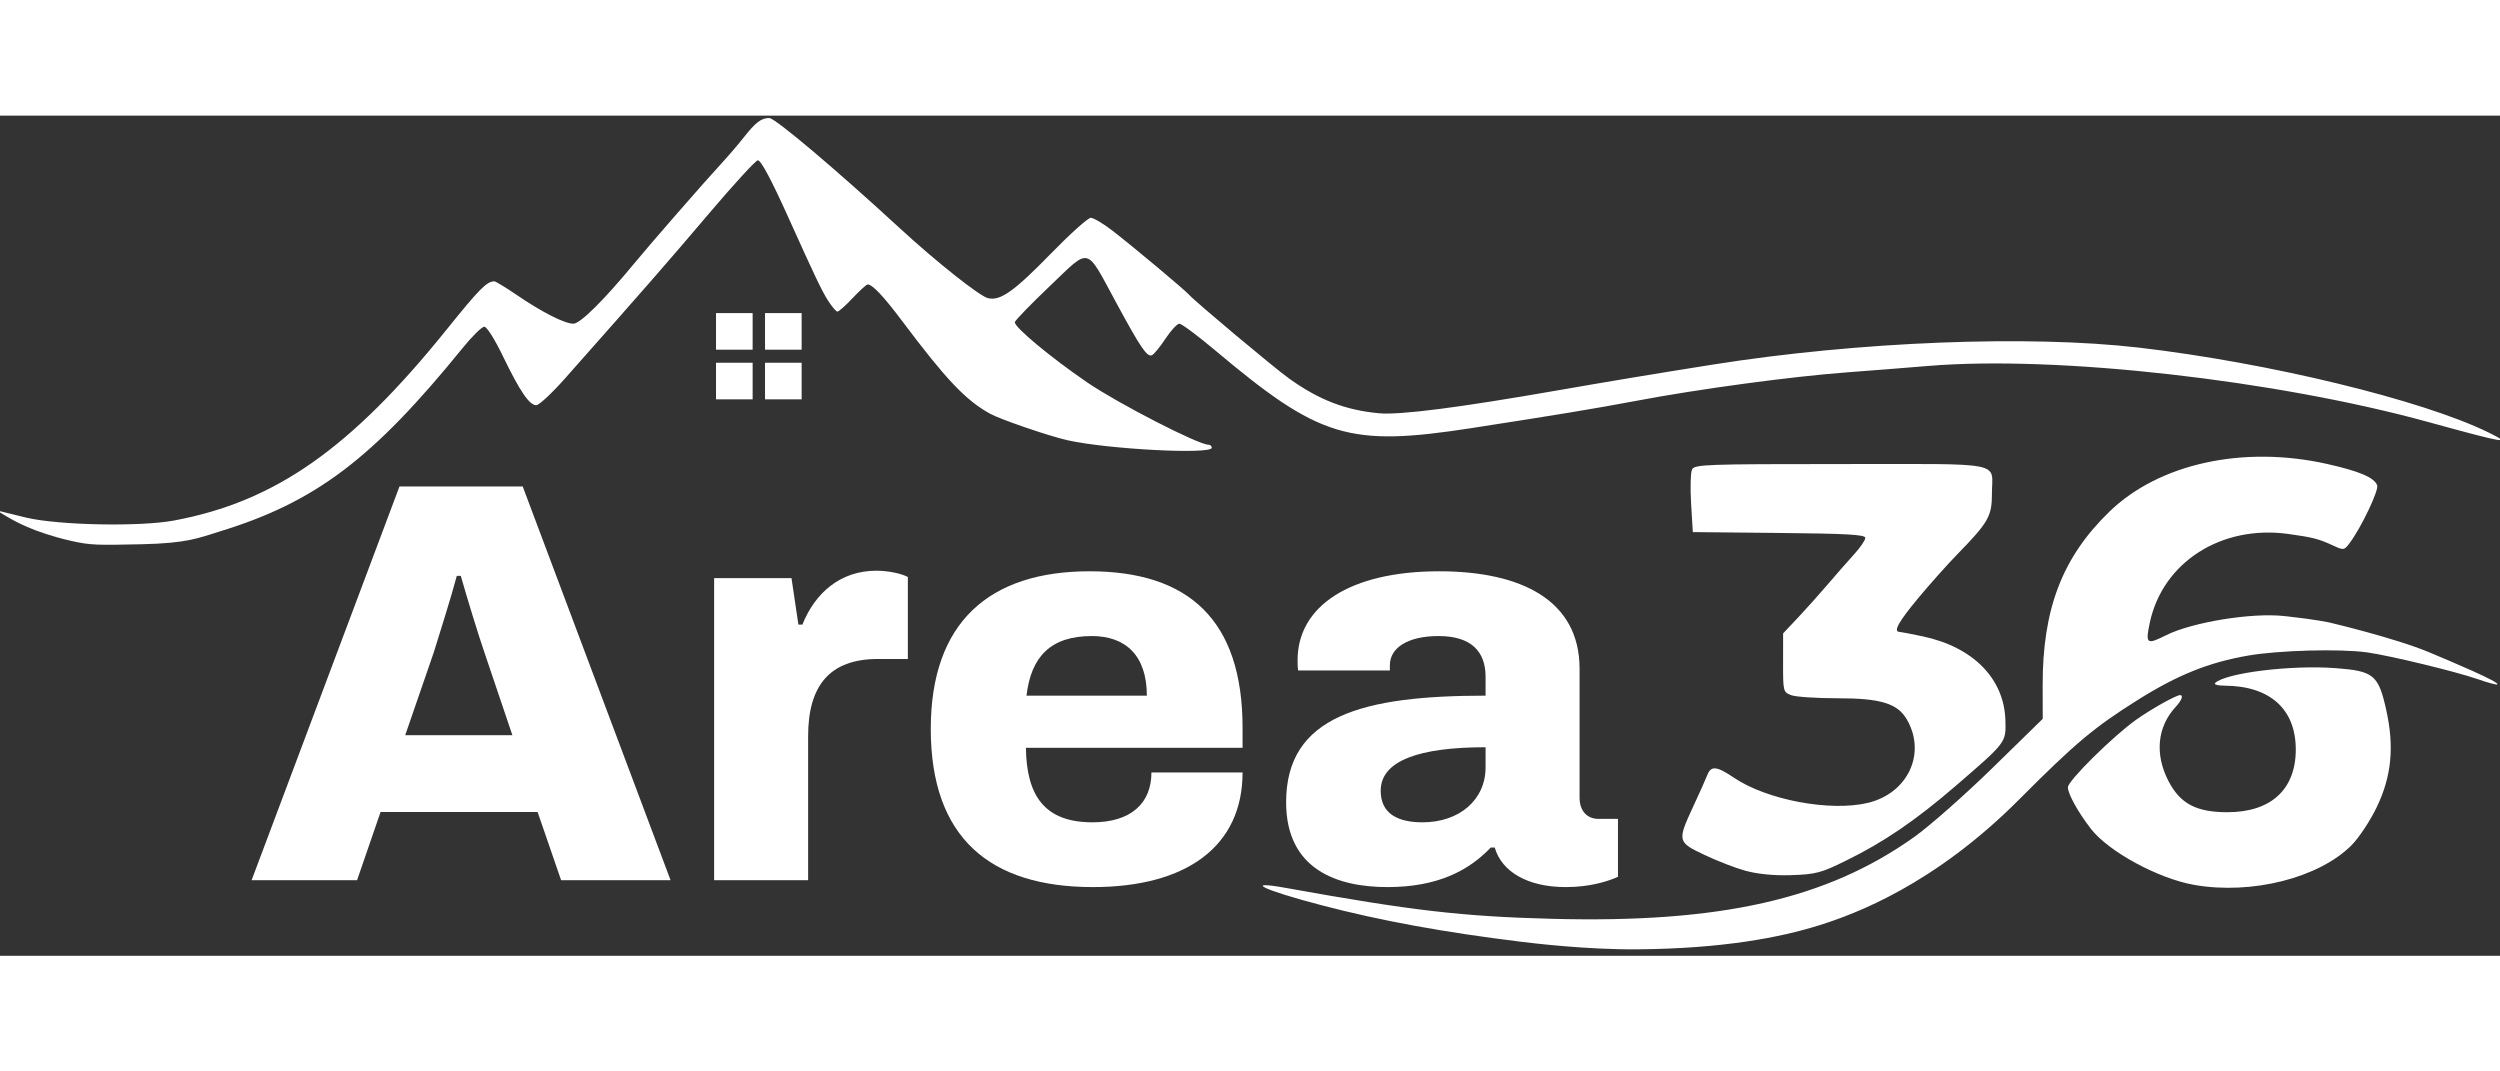
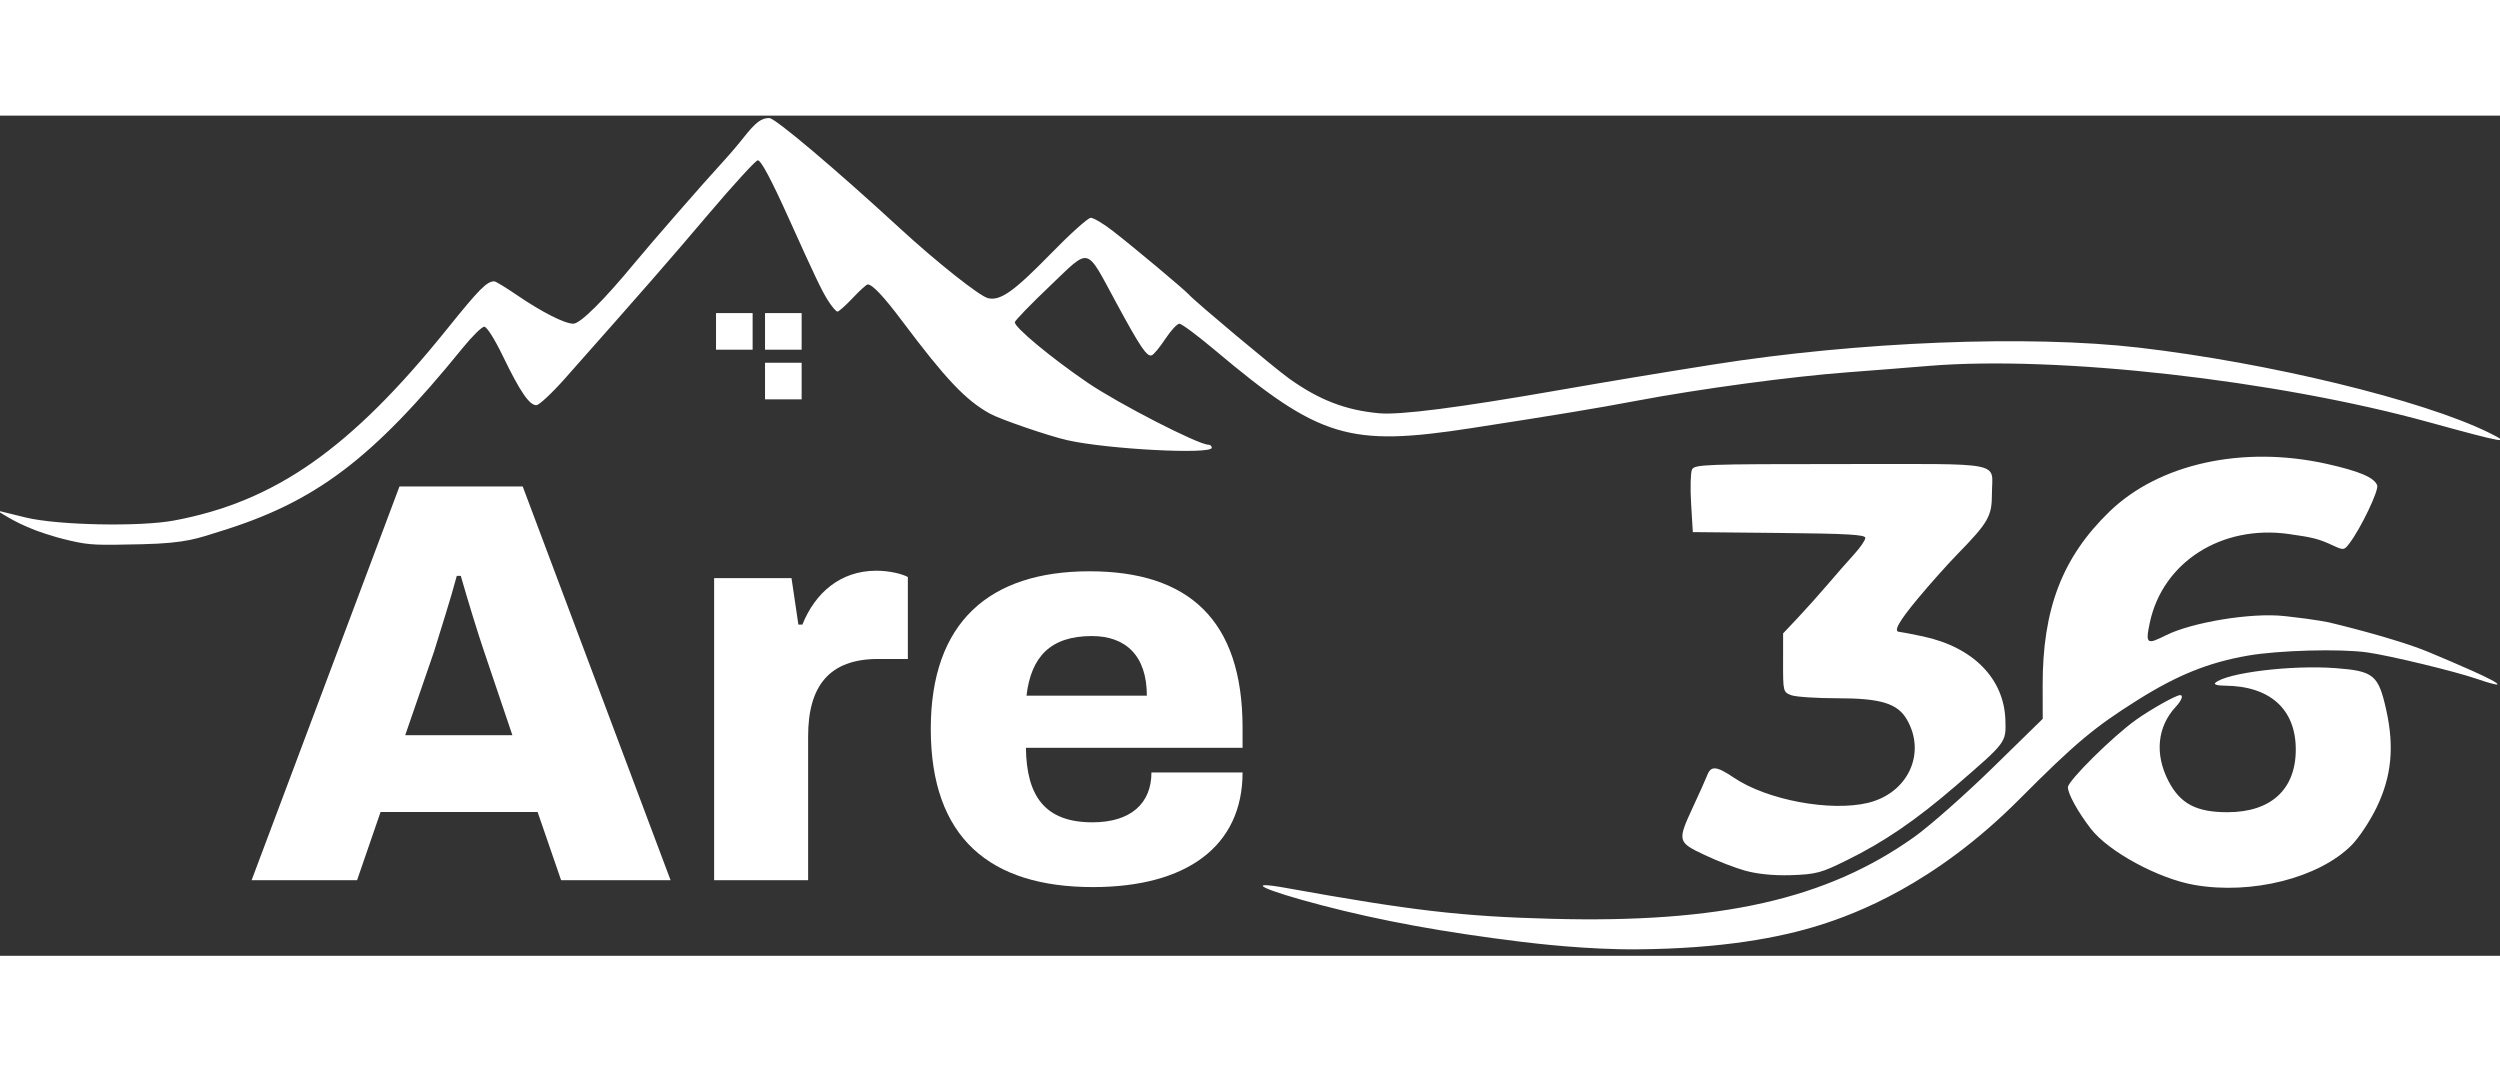
<svg xmlns="http://www.w3.org/2000/svg" width="140px" height="60px" viewBox="0 0 179.296 60.256">
  <rect x="0" y="0" width="179.296" height="60.256" fill="#333333" stroke="none" />
  <g id="1e4f82d3-62b7-4c13-9283-bb7da14f35e5">
-     <rect style="stroke: rgb(193,193,193); stroke-width: 0; stroke-dasharray: none; stroke-linecap: butt; stroke-dashoffset: 0; stroke-linejoin: miter; stroke-miterlimit: 4; fill: none; fill-rule: nonzero; opacity: 1;" x="-89.648" y="-30.128" rx="0" ry="0" width="179.296" height="60.256" transform="matrix(1 0 0 1 89.648 30.128)" />
-   </g>
+     </g>
  <g id="ab8e7eea-8053-467b-9a3b-04c043417d5e">
    <g style="">
      <g id="ab8e7eea-8053-467b-9a3b-04c043417d5e-child-0">
        <path style="stroke: rgb(193,193,193); stroke-width: 0; stroke-dasharray: none; stroke-linecap: butt; stroke-dashoffset: 0; stroke-linejoin: miter; stroke-miterlimit: 4; fill: rgb(255,255,255); fill-rule: nonzero; opacity: 1;" transform="matrix(0.218 0 0 0.217 89.593 15.475) matrix(1 0 0 1 0 0)  translate(-455.322, -152.548)" d="M 67.53 221.73 C 55.36 218.91 49.10 215.26 45.81 213.27 C 41.97 210.94 42.26 211.57 53.03 214.11 C 63.76 216.64 90.41 217.14 101.50 215.07 C 134.84 208.84 159.70 191.34 191.36 151.84 C 202.03 138.51 204.51 136.00 206.97 136.00 C 207.41 136.00 210.77 138.06 214.44 140.57 C 222.73 146.24 230.11 150.00 232.97 150.00 C 235.23 150.00 242.97 142.30 253.07 130.00 C 258.72 123.13 275.99 103.24 282.17 96.50 C 284.19 94.30 287.25 90.70 288.97 88.50 C 292.91 83.47 294.84 81.99 297.44 82.03 C 299.37 82.05 319.28 98.95 340.42 118.50 C 352.38 129.55 366.55 140.85 369.34 141.55 C 373.40 142.57 377.87 139.40 390.03 126.88 C 396.37 120.34 402.29 115.00 403.19 115.00 C 404.09 115.00 407.30 116.91 410.32 119.25 C 416.75 124.23 434.05 138.76 435.50 140.41 C 437.55 142.73 463.68 164.72 468.50 168.17 C 478.35 175.23 487.01 178.58 498.00 179.60 C 504.92 180.24 523.96 177.79 557.00 172.00 C 574.25 168.98 589.36 166.46 608.00 163.49 C 655.65 155.91 711.69 153.68 748.00 157.91 C 790.73 162.90 841.26 175.22 863.00 185.94 C 871.08 189.93 868.40 189.47 843.50 182.58 C 793.10 168.62 721.09 160.47 679.00 163.94 C 671.03 164.60 659.10 165.55 652.50 166.04 C 633.72 167.44 603.47 171.54 582.50 175.52 C 569.54 177.98 557.01 180.07 528.50 184.50 C 488.10 190.78 478.50 187.86 444.09 158.79 C 438.37 153.96 433.08 150.00 432.35 150.00 C 431.62 150.00 429.55 152.24 427.76 154.97 C 425.97 157.71 423.95 160.16 423.29 160.43 C 421.69 161.06 419.62 158.00 411.53 143.00 C 401.38 124.20 403.22 124.66 389.81 137.48 C 383.59 143.43 378.37 148.83 378.21 149.48 C 377.84 150.99 390.08 161.23 402.10 169.46 C 412.31 176.45 438.58 190.00 441.90 190.00 C 442.51 190.00 443.00 190.45 443.00 191.00 C 443.00 193.30 408.66 191.50 395.50 188.51 C 389.34 187.11 373.38 181.61 370.00 179.72 C 361.98 175.24 355.57 168.44 341.05 149.00 C 335.06 140.98 331.39 137.07 329.81 137.02 C 329.42 137.01 327.21 139.02 324.89 141.50 C 322.57 143.98 320.30 146.00 319.85 146.00 C 319.40 146.00 317.97 144.31 316.68 142.25 C 314.64 138.98 312.47 134.42 303.98 115.50 C 298.11 102.40 294.72 96.00 293.65 96.00 C 292.98 96.00 285.70 103.98 277.47 113.73 C 264.05 129.62 256.89 137.86 230.15 168.18 C 225.94 172.95 221.74 176.88 220.82 176.93 C 218.55 177.03 215.41 172.43 209.81 160.76 C 207.08 155.09 204.51 151.00 203.67 151.00 C 202.87 151.00 199.65 154.18 196.51 158.08 C 166.85 194.78 148.11 208.99 116.50 218.71 C 109.60 220.83 106.05 222.56 90.97 222.89 C 76.50 223.20 74.14 223.27 67.53 221.73 z" stroke-linecap="round" />
      </g>
    </g>
  </g>
  <g id="dca44924-ac63-427f-912b-340cef44d61a">
    <g style="">
      <g id="dca44924-ac63-427f-912b-340cef44d61a-child-0">
        <path style="stroke: rgb(193,193,193); stroke-width: 0; stroke-dasharray: none; stroke-linecap: butt; stroke-dashoffset: 0; stroke-linejoin: miter; stroke-miterlimit: 4; fill: rgb(255,255,255); fill-rule: nonzero; opacity: 1;" transform="matrix(0.227 0 0 0.227 134.841 42.127) matrix(1 0 0 1 0 0)  translate(-531.684, -242.502)" d="M 418.00 317.90 C 393.65 314.90 373.95 311.29 355.36 306.43 C 336.66 301.54 330.30 298.46 344.00 300.93 C 383.79 308.10 399.50 309.93 428.00 310.68 C 481.22 312.09 514.78 304.51 542.42 284.85 C 547.33 281.36 558.47 271.52 567.19 263.00 L 583.05 247.50 L 583.03 237.00 C 582.97 212.79 589.23 196.47 604.10 182.06 C 619.78 166.86 646.32 161.03 672.85 166.96 C 683.08 169.25 687.77 171.24 688.72 173.71 C 689.31 175.26 683.61 187.21 679.97 192.03 C 678.30 194.25 678.10 194.28 674.87 192.78 C 670.23 190.63 668.51 190.19 660.75 189.10 C 639.56 186.13 620.99 197.96 616.89 217.06 C 615.39 224.07 616.03 224.07 622.07 221.06 C 630.10 217.06 648.86 213.85 659.49 215.04 C 659.75 215.07 659.99 215.10 660.24 215.12 C 669.49 216.13 673.61 217.06 673.61 217.06 C 673.61 217.06 694.32 221.93 705.21 226.50 C 712.78 229.67 727.46 235.87 726.70 236.63 C 726.50 236.84 723.67 236.08 720.41 234.94 C 713.51 232.54 692.73 227.51 685.50 226.50 C 676.95 225.31 657.63 225.83 647.90 227.52 C 635.52 229.67 625.67 233.62 613.12 241.50 C 599.33 250.15 593.29 255.22 575.70 272.88 C 548.75 299.95 523.75 309.17 512.54 312.69 C 499.98 316.64 481.76 320.10 455.03 320.32 C 439.08 320.46 422.12 318.41 418.00 317.90 z M 631.00 299.98 C 619.59 298.00 603.83 289.45 598.24 282.21 C 594.20 276.98 591.00 271.19 591.00 269.12 C 591.00 267.09 605.09 253.13 612.50 247.83 C 617.11 244.53 625.19 240.00 626.46 240.00 C 627.57 240.00 626.94 241.69 625.11 243.66 C 619.24 249.96 618.37 258.62 622.77 267.14 C 626.48 274.31 631.55 277.00 641.40 277.00 C 655.16 277.00 663.00 269.81 663.00 257.19 C 663.00 244.43 654.85 237.11 640.55 237.02 C 638.26 237.01 637.00 236.64 637.55 236.14 C 641.06 232.95 661.58 230.43 675.55 231.48 C 687.62 232.38 689.11 233.61 691.58 244.70 C 694.17 256.36 693.26 265.66 688.58 275.40 C 686.49 279.75 682.93 285.12 680.59 287.46 C 670.27 297.78 649.09 303.13 631.00 299.98 z M 489.00 295.46 C 485.98 294.63 480.24 292.41 476.25 290.52 C 467.62 286.45 467.55 286.14 472.60 275.25 C 474.58 270.99 476.60 266.49 477.08 265.25 C 478.25 262.23 480.03 262.41 485.54 266.13 C 495.93 273.14 515.95 276.89 527.81 274.05 C 540.44 271.02 546.33 258.45 540.14 247.73 C 537.20 242.63 531.89 241.00 518.25 241.00 C 511.58 241.00 504.98 240.56 503.57 240.02 C 501.06 239.07 501.00 238.82 501.02 229.77 L 501.03 220.50 L 505.75 215.50 C 508.34 212.75 512.57 208.02 515.14 205.00 C 517.72 201.98 521.44 197.73 523.41 195.57 C 525.39 193.41 527.00 191.05 527.00 190.33 C 527.00 189.30 521.33 188.98 499.75 188.77 L 472.50 188.50 L 471.96 179.50 C 471.66 174.55 471.79 169.71 472.24 168.75 C 473.01 167.12 476.26 167.00 519.43 167.00 C 572.03 167.00 567.00 166.01 567.00 176.39 C 567.00 183.50 565.90 185.42 556.08 195.50 C 552.86 198.80 547.26 205.08 543.62 209.47 C 537.56 216.75 535.77 219.97 537.75 220.02 C 538.16 220.03 541.49 220.67 545.14 221.44 C 561.08 224.82 570.90 234.81 571.26 248.02 C 571.46 255.02 571.57 254.86 555.59 268.65 C 542.88 279.60 532.87 286.43 521.00 292.25 C 513.21 296.08 511.63 296.64 503.38 296.89 C 497.60 297.07 492.53 296.44 489.00 295.46 z" stroke-linecap="round" />
      </g>
    </g>
  </g>
  <g id="58d84e76-776b-4cab-948f-b57eae01462d">
    <g style="">
      <g id="58d84e76-776b-4cab-948f-b57eae01462d-child-0">
        <path style="stroke: none; stroke-width: 0; stroke-dasharray: none; stroke-linecap: butt; stroke-dashoffset: 0; stroke-linejoin: miter; stroke-miterlimit: 4; fill: rgb(255,255,255); fill-rule: nonzero; opacity: 1;" d="M51.352,16.787v-2.625h2.625v2.625z" stroke-linecap="round" />
      </g>
    </g>
  </g>
  <g id="c41579d7-891b-4523-92f6-cd2fcb40a142">
    <g style="">
      <g id="c41579d7-891b-4523-92f6-cd2fcb40a142-child-0">
        <path style="stroke: none; stroke-width: 0; stroke-dasharray: none; stroke-linecap: butt; stroke-dashoffset: 0; stroke-linejoin: miter; stroke-miterlimit: 4; fill: rgb(255,255,255); fill-rule: nonzero; opacity: 1;" d="M54.867,20.348v-2.625h2.625v2.625z" stroke-linecap="round" />
      </g>
    </g>
  </g>
  <g id="d2353539-0e51-4c4d-b205-eae628c60e53">
    <g style="">
      <g id="d2353539-0e51-4c4d-b205-eae628c60e53-child-0">
-         <path style="stroke: none; stroke-width: 0; stroke-dasharray: none; stroke-linecap: butt; stroke-dashoffset: 0; stroke-linejoin: miter; stroke-miterlimit: 4; fill: rgb(255,255,255); fill-rule: nonzero; opacity: 1;" d="M51.352,20.348v-2.625h2.625v2.625z" stroke-linecap="round" />
-       </g>
+         </g>
    </g>
  </g>
  <g id="fb93c74e-cad1-466c-a498-6b9fefee37dc">
    <g style="">
      <g id="fb93c74e-cad1-466c-a498-6b9fefee37dc-child-0">
        <path style="stroke: none; stroke-width: 0; stroke-dasharray: none; stroke-linecap: butt; stroke-dashoffset: 0; stroke-linejoin: miter; stroke-miterlimit: 4; fill: rgb(255,255,255); fill-rule: nonzero; opacity: 1;" d="M54.867,16.787v-2.625h2.625v2.625z" stroke-linecap="round" />
      </g>
    </g>
  </g>
  <g style="" id="d5534f5a-29c5-4f1f-9b81-5fe7a6c3dd9a">
    <g style="">
      <path d="M-173.439 -69.35L-133.45 -69.35L-85.464 58.428L-120.989 58.428L-128.615 36.295L-179.577 36.295L-187.202 58.428L-221.425 58.428ZM-136.798 11.372L-145.912 -15.597C-147.772 -20.991 -151.492 -33.081 -153.538 -40.335L-154.84 -40.335C-156.7 -33.267 -160.233 -22.293 -162.279 -15.597L-171.579 11.372Z" fill="rgb(255, 255, 255)" transform="matrix(0.221 0 0 0.221 66.98 39.403) translate(0 11.398)" />
      <path d="M-71.329 -39.591L-46.219 -39.591L-43.987 -24.525L-42.686 -24.525C-38.594 -34.755 -30.41 -42.008 -18.692 -42.008C-14.229 -42.008 -10.137 -40.893 -8.463 -39.963L-8.463 -13.365L-18.134 -13.365C-33.944 -13.365 -40.826 -4.624 -40.826 11.744L-40.826 58.428L-71.329 58.428Z" fill="rgb(255, 255, 255)" transform="matrix(0.221 0 0 0.221 66.98 39.403) translate(0 11.398)" />
      <path d="M51.613 60.66C18.134 60.66 -1.023 44.664 -1.023 9.326C-1.023 -25.269 17.948 -41.822 50.497 -41.822C82.488 -41.822 100.158 -26.199 100.158 8.954L100.158 15.463L29.852 15.463C30.038 31.087 35.99 39.643 51.427 39.643C63.889 39.643 70.585 33.505 70.585 23.461L100.158 23.461C100.158 47.454 81.93 60.66 51.613 60.66ZM69.097 -1.462C69.097 -14.481 62.215 -20.805 51.241 -20.805C37.85 -20.805 31.526 -14.109 30.038 -1.462Z" fill="rgb(255, 255, 255)" transform="matrix(0.221 0 0 0.221 66.98 39.403) translate(0 11.398)" />
-       <path d="M147.214 60.66C131.032 60.66 114.293 55.08 114.293 33.133C114.293 5.048 139.216 -1.462 179.019 -1.462L179.019 -7.6C179.019 -15.783 174.369 -20.805 163.767 -20.805C153.91 -20.805 147.958 -17.085 147.958 -11.32L147.958 -9.646L118.199 -9.646C118.013 -10.762 118.013 -11.692 118.013 -12.994C118.013 -30.477 134.938 -41.822 163.953 -41.822C190.736 -41.822 209.522 -32.337 209.522 -10.204L209.522 31.645C209.522 35.923 211.94 38.527 215.659 38.527L221.983 38.527L221.983 57.312C219.193 58.614 213.242 60.66 205.058 60.66C192.596 60.66 184.227 55.638 181.995 47.826L180.693 47.826C173.439 55.452 163.209 60.66 147.214 60.66ZM158.559 39.643C170.463 39.643 179.019 32.389 179.019 21.787L179.019 15.278C157.63 15.278 144.982 19.555 144.982 29.413C144.982 36.853 150.562 39.643 158.559 39.643Z" fill="rgb(255, 255, 255)" transform="matrix(0.221 0 0 0.221 66.98 39.403) translate(0 11.398)" />
    </g>
  </g>
</svg>